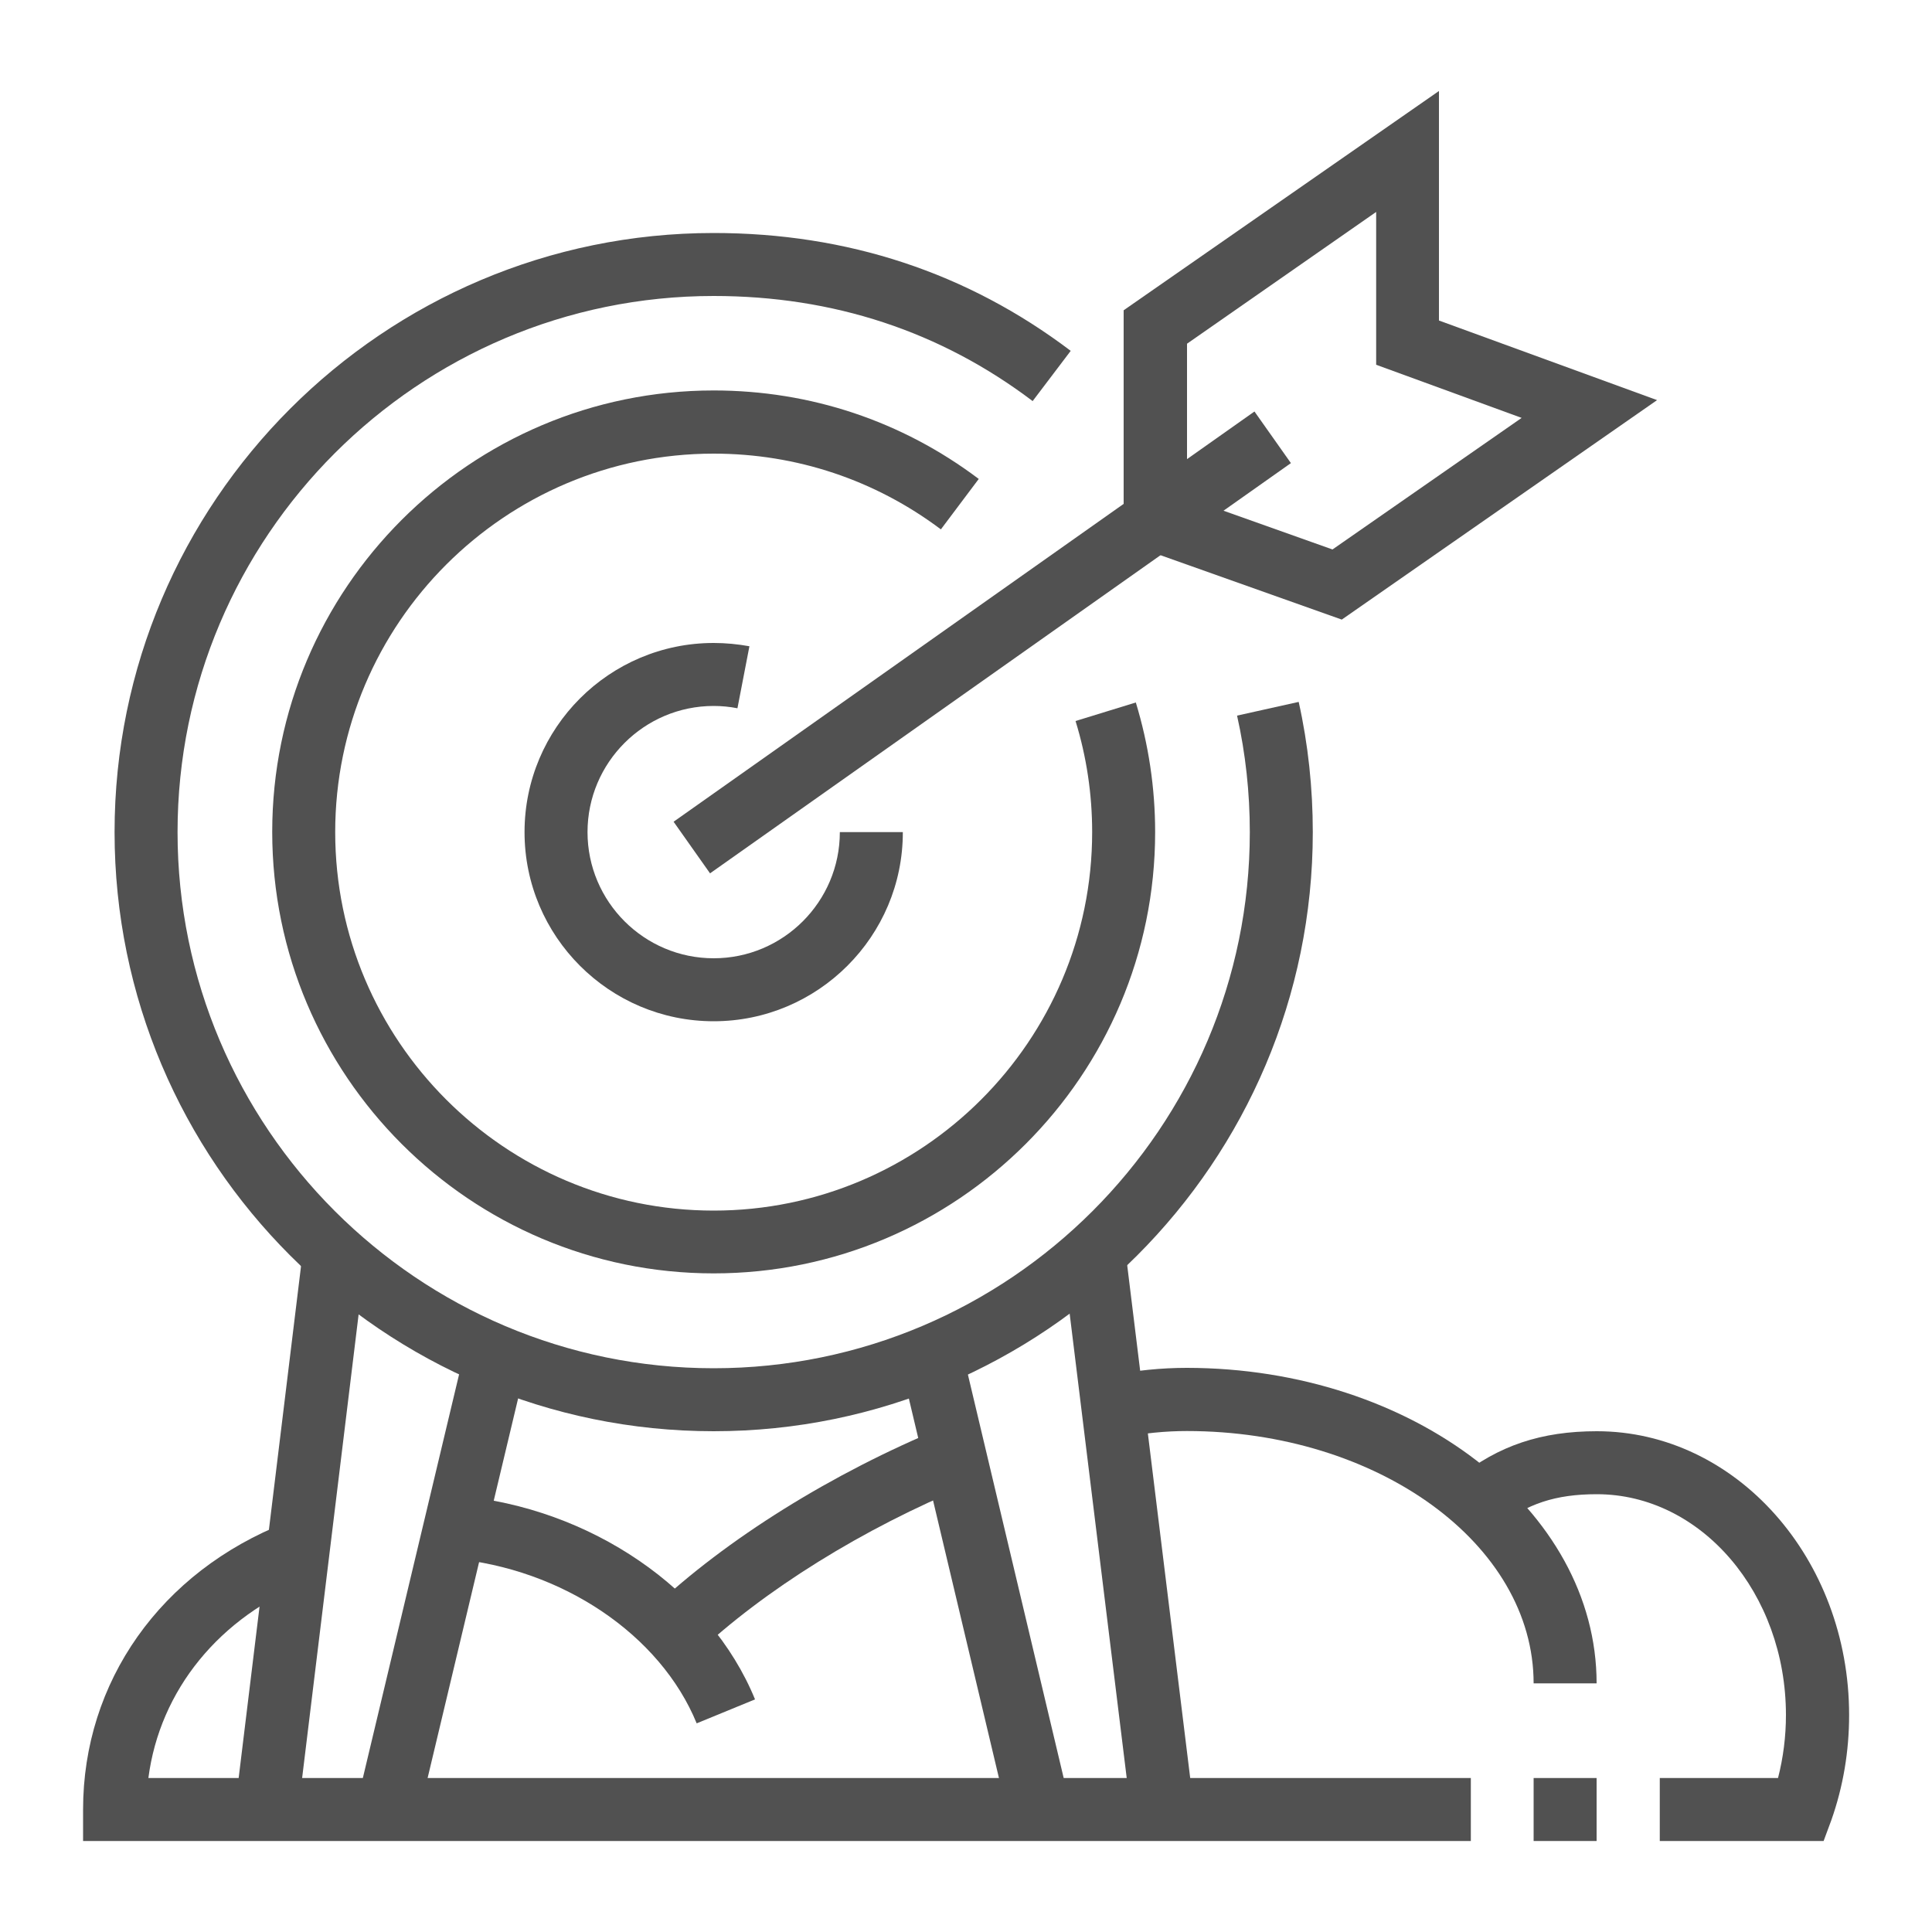
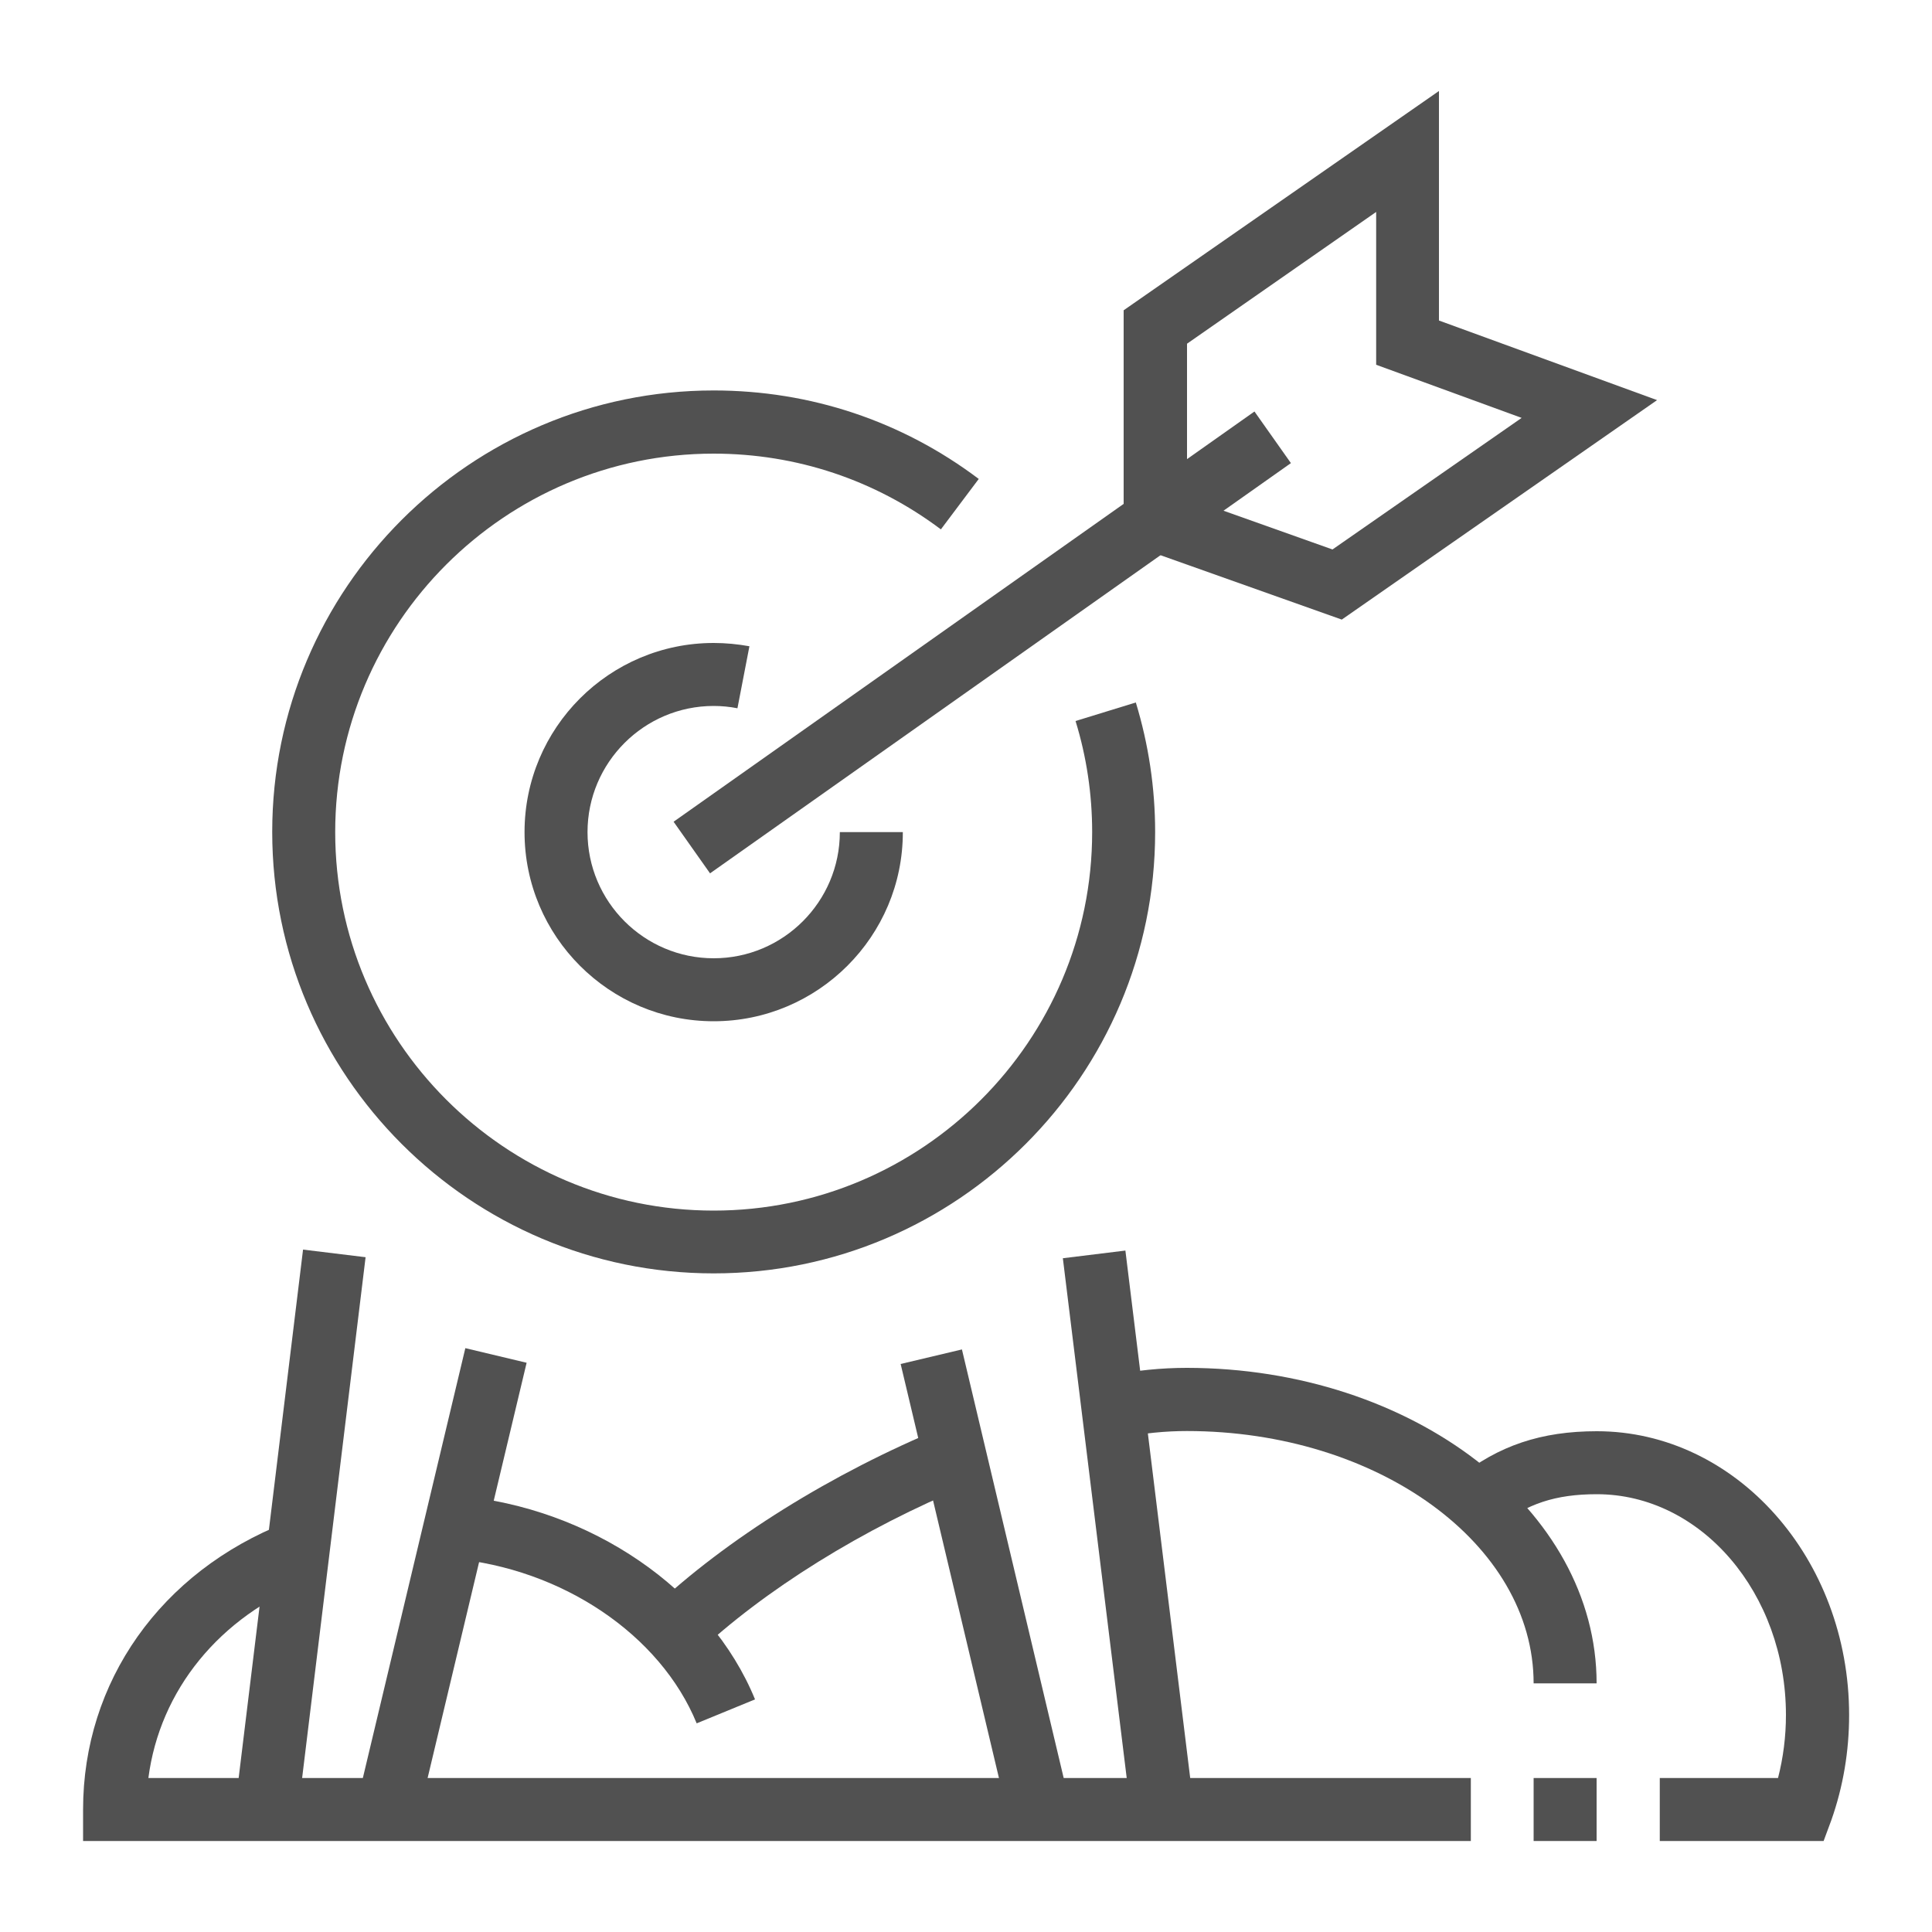
<svg xmlns="http://www.w3.org/2000/svg" version="1.1" id="Livello_1" x="0px" y="0px" viewBox="0 0 100 100" style="enable-background:new 0 0 100 100;" xml:space="preserve">
  <style type="text/css">
	.st0{fill:#515151;}
</style>
  <g>
    <rect x="32.43" y="31.62" transform="matrix(0.817 -0.577 0.577 0.817 -9.875 35.411)" class="st0" width="36.8" height="3.27" />
    <path class="st0" d="M69.45,32.07l-11.29-4.01v-12L74.48,4.71v11.88l11.29,4.12L69.45,32.07z M61.43,25.76l7.54,2.68l9.79-6.81   l-7.53-2.75v-7.91l-9.79,6.82V25.76z" />
    <path class="st0" d="M36.94,52.86c-5.4,0-9.79-4.39-9.79-9.79s4.39-9.79,9.79-9.79c0.62,0,1.24,0.06,1.85,0.17l-0.62,3.21   c-0.4-0.08-0.82-0.12-1.23-0.12c-3.6,0-6.53,2.93-6.53,6.53c0,3.6,2.93,6.53,6.53,6.53c3.6,0,6.53-2.93,6.53-6.53h3.26   C46.74,48.46,42.34,52.86,36.94,52.86z" />
    <path class="st0" d="M36.94,65.91c-12.6,0-22.85-10.25-22.85-22.85s10.25-22.85,22.85-22.85c5,0,9.74,1.58,13.72,4.58L48.7,27.4   c-3.41-2.56-7.48-3.92-11.76-3.92c-10.8,0-19.59,8.79-19.59,19.59s8.79,19.59,19.59,19.59s19.59-8.79,19.59-19.59   c0-1.96-0.29-3.9-0.86-5.75l3.12-0.96c0.66,2.17,1,4.42,1,6.71C59.79,55.66,49.54,65.91,36.94,65.91z" />
-     <path class="st0" d="M36.94,74.08c-17.1,0-31.01-13.91-31.01-31.01s13.91-31.01,31.01-31.01c6.91,0,13.13,2.05,18.48,6.1l-1.97,2.6   c-4.77-3.61-10.32-5.44-16.51-5.44c-15.3,0-27.75,12.45-27.75,27.75s12.45,27.75,27.75,27.75s27.75-12.45,27.75-27.75   c0-2.04-0.22-4.07-0.66-6.03l3.19-0.71c0.49,2.2,0.73,4.47,0.73,6.74C67.95,60.16,54.04,74.08,36.94,74.08z" />
    <rect x="1.03" y="77.65" transform="matrix(0.121 -0.993 0.993 0.121 -65.052 85.083)" class="st0" width="28.98" height="3.26" />
    <rect x="10.79" y="80.3" transform="matrix(0.232 -0.973 0.973 0.232 -62.145 85.118)" class="st0" width="24.12" height="3.26" />
    <rect x="56.74" y="64.79" transform="matrix(0.993 -0.122 0.122 0.993 -9.234 7.712)" class="st0" width="3.26" height="28.98" />
    <rect x="49.38" y="69.87" transform="matrix(0.973 -0.231 0.231 0.973 -17.569 14.023)" class="st0" width="3.26" height="24.12" />
    <rect x="79.38" y="92.03" class="st0" width="3.26" height="3.26" />
    <path class="st0" d="M76.12,95.29H4.3v-1.63c0-6.61,4.02-12.31,10.5-14.85l1.2,3.04c-4.65,1.83-7.73,5.64-8.32,10.18h68.45V95.29z" />
    <path class="st0" d="M36.06,89.2c-1.88-4.59-6.97-8.02-12.66-8.53l0.29-3.25c6.87,0.61,13.06,4.85,15.39,10.54L36.06,89.2z" />
    <path class="st0" d="M82.64,87.13h-3.26c0-7.2-8.05-13.06-17.95-13.06c-1.11,0-2.23,0.11-3.54,0.36l-0.61-3.21   c1.52-0.29,2.84-0.42,4.15-0.42C73.12,70.81,82.64,78.13,82.64,87.13z" />
    <path class="st0" d="M36.02,85.63l-2.24-2.37c3.81-3.6,9.3-7.02,15.06-9.39l1.24,3.02C44.67,79.11,39.55,82.3,36.02,85.63z" />
    <path class="st0" d="M94.39,95.29h-8.48v-3.26h6.12c0.27-1.05,0.41-2.15,0.41-3.26c0-6.3-4.39-11.43-9.79-11.43   c-2.13,0-3.62,0.49-5.13,1.69l-2.03-2.55c2.08-1.66,4.29-2.4,7.16-2.4c7.2,0,13.06,6.59,13.06,14.69c0,1.88-0.31,3.71-0.92,5.44   L94.39,95.29z" />
  </g>
</svg>